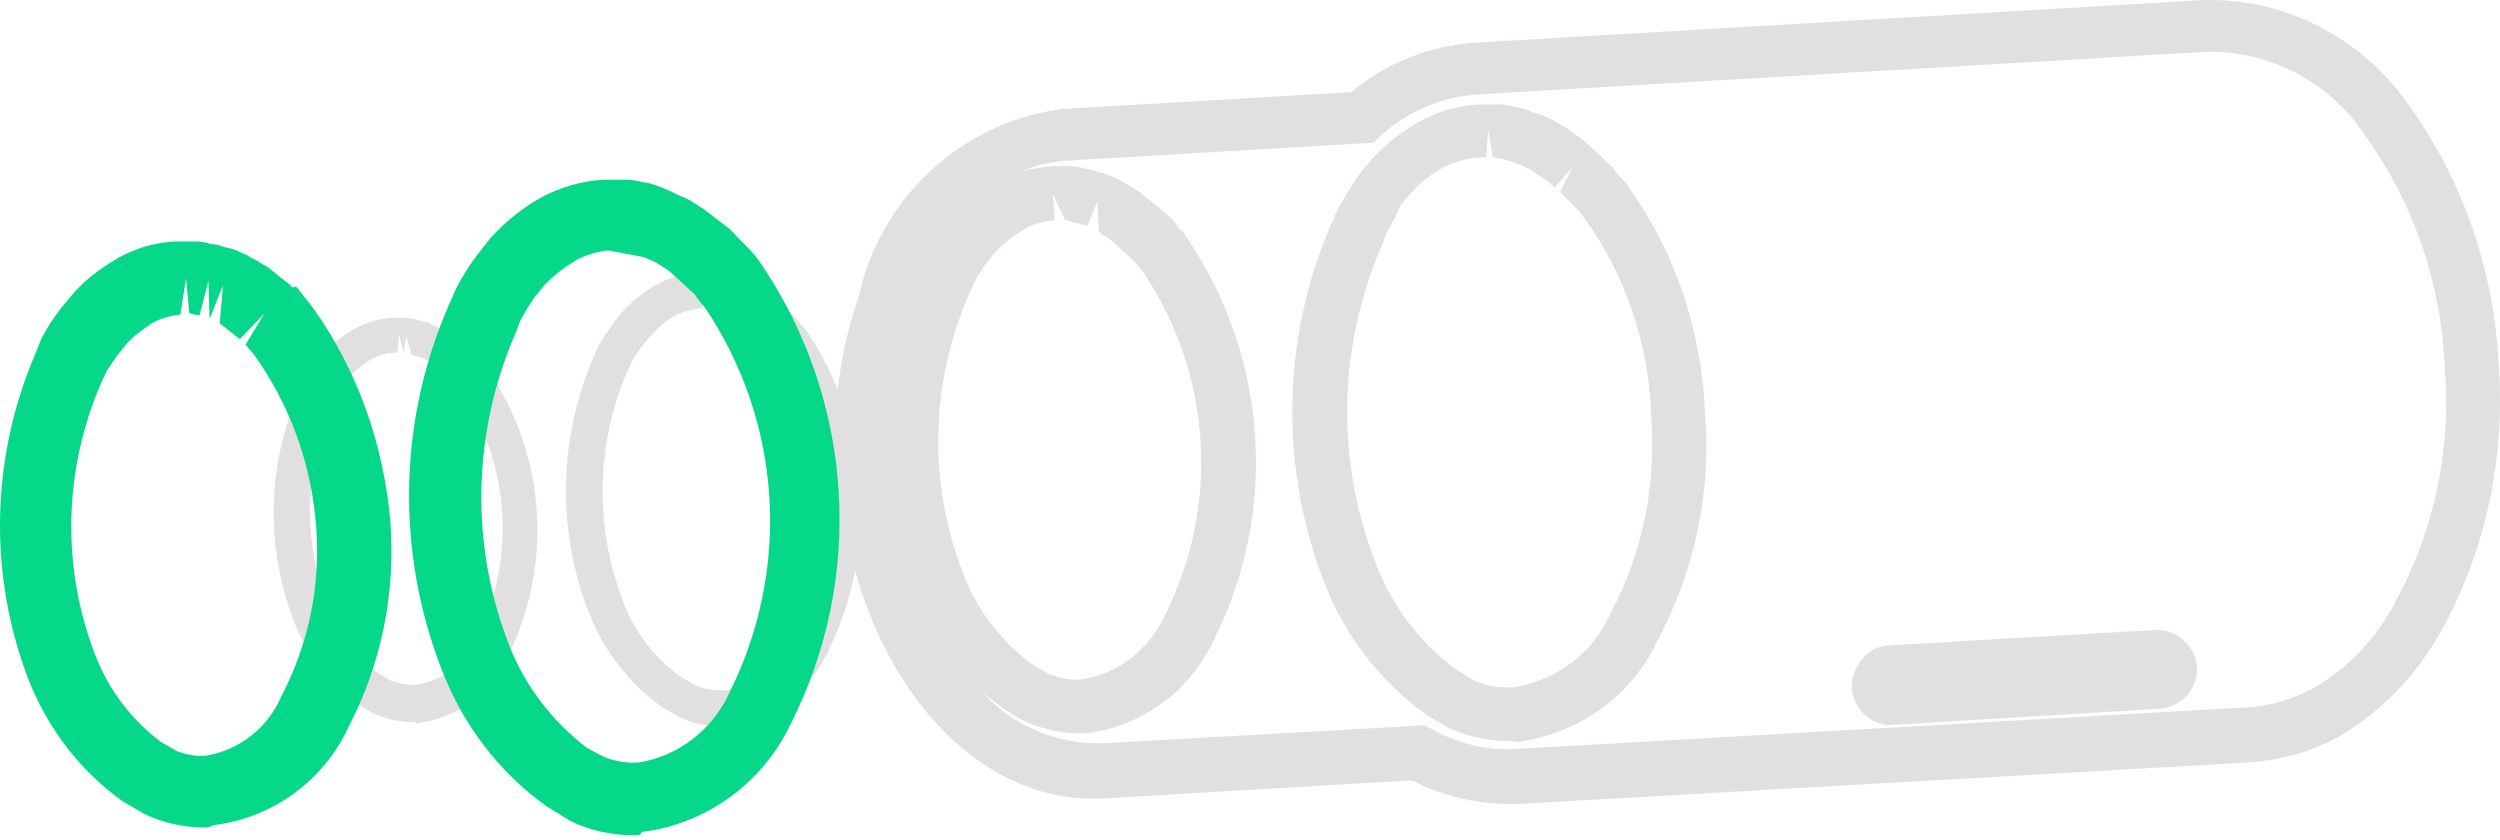
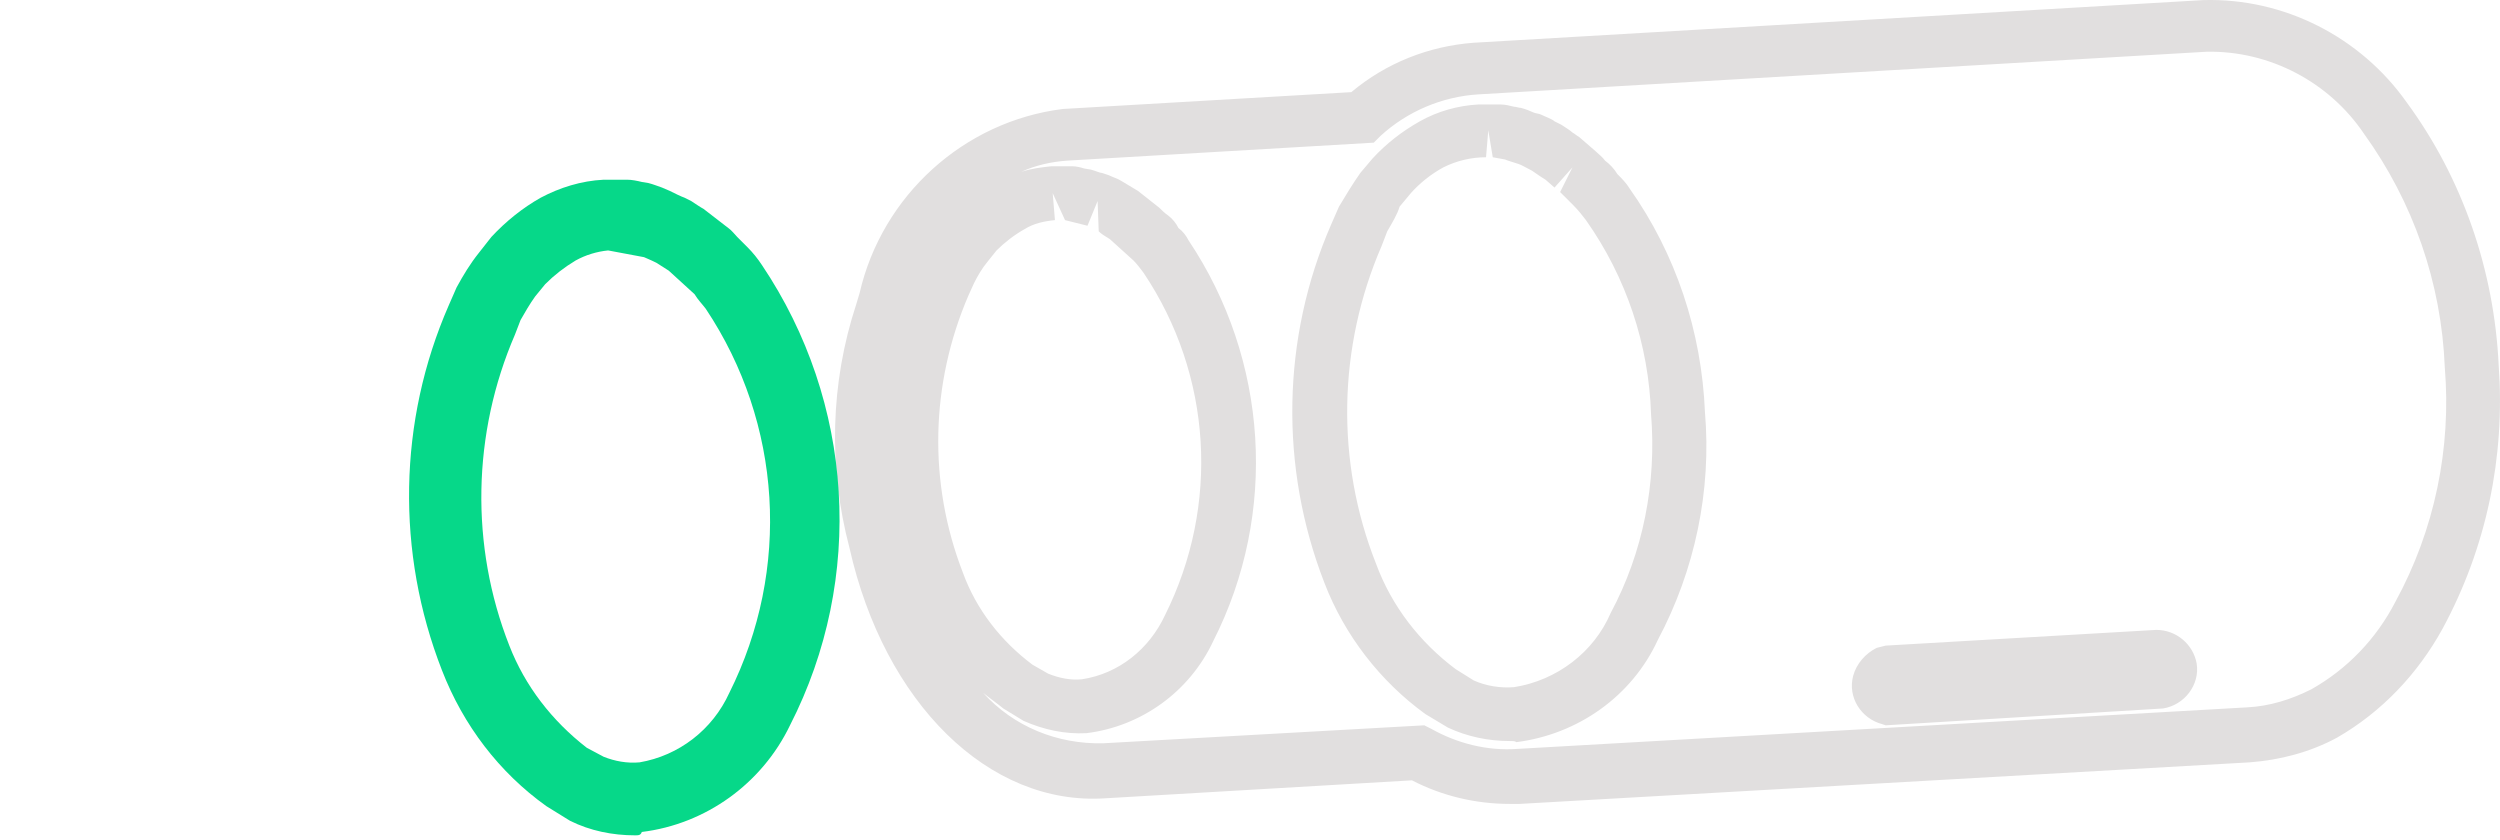
<svg xmlns="http://www.w3.org/2000/svg" width="100%" height="100%" viewBox="0 0 500 168" version="1.1" xml:space="preserve" style="fill-rule:evenodd;clip-rule:evenodd;stroke-linejoin:round;stroke-miterlimit:2;">
  <g transform="matrix(1,0,0,1,-6,-172.465)">
    <g transform="matrix(22.453,0,0,22.453,-75.351,-74.95)">
-       <path d="M10.05,17.49C9.92,17.49 9.78,17.46 9.66,17.4L9.51,17.31C9.22,17.1 9,16.81 8.87,16.48C8.58,15.74 8.6,14.92 8.91,14.2L8.96,14.09C9,14.02 9.05,13.95 9.1,13.88L9.18,13.78C9.27,13.69 9.37,13.61 9.48,13.55C9.59,13.49 9.72,13.45 9.85,13.44L9.98,13.44C10.01,13.44 10.04,13.45 10.07,13.46C10.09,13.46 10.1,13.46 10.12,13.47C10.14,13.48 10.18,13.49 10.2,13.49C10.22,13.49 10.23,13.5 10.25,13.51C10.28,13.52 10.32,13.54 10.33,13.55C10.35,13.56 10.36,13.56 10.37,13.57C10.39,13.58 10.43,13.61 10.45,13.62C10.47,13.63 10.48,13.64 10.49,13.65L10.6,13.74C10.62,13.76 10.64,13.78 10.66,13.8C10.69,13.82 10.71,13.85 10.73,13.88C10.76,13.91 10.79,13.94 10.81,13.97C11.38,14.82 11.45,15.92 10.99,16.84C10.82,17.19 10.49,17.44 10.1,17.49L10.05,17.49M9.25,14.24L9.21,14.33C8.93,14.98 8.92,15.71 9.17,16.37C9.27,16.64 9.45,16.88 9.69,17.05L9.81,17.12C9.89,17.16 9.99,17.17 10.08,17.17C10.36,17.13 10.59,16.95 10.71,16.69C11.12,15.88 11.06,14.92 10.55,14.16C10.53,14.13 10.5,14.09 10.47,14.06L10.39,13.98L10.3,13.9C10.26,13.87 10.23,13.86 10.22,13.85C10.17,13.83 10.15,13.82 10.14,13.81C10.09,13.79 10.07,13.79 10.05,13.78L10,13.77C9.99,13.77 9.97,13.76 9.96,13.76L9.93,13.6L9.92,13.76L9.87,13.6L9.88,13.76C9.8,13.77 9.72,13.79 9.64,13.83C9.56,13.87 9.49,13.93 9.43,14L9.36,14.08C9.32,14.13 9.28,14.19 9.25,14.24" style="fill:rgb(225,223,223);fill-rule:nonzero;" />
-       <path d="M7.29,17.45C7.17,17.45 7.05,17.42 6.94,17.37L6.81,17.29C6.55,17.1 6.35,16.84 6.24,16.55C5.99,15.9 6,15.17 6.28,14.53L6.32,14.43C6.36,14.36 6.4,14.3 6.44,14.24L6.51,14.16C6.59,14.08 6.68,14 6.78,13.95C6.88,13.89 7,13.86 7.11,13.85L7.23,13.85C7.26,13.85 7.28,13.86 7.31,13.86L7.35,13.87C7.37,13.88 7.4,13.89 7.42,13.89C7.44,13.89 7.45,13.9 7.47,13.91C7.5,13.92 7.53,13.94 7.55,13.95L7.59,13.97C7.61,13.98 7.65,14.01 7.66,14.01L7.79,14.12C7.81,14.13 7.83,14.16 7.84,14.17C7.87,14.19 7.89,14.22 7.91,14.25C7.94,14.27 7.96,14.3 7.98,14.33C8.49,15.09 8.55,16.06 8.14,16.88C7.99,17.2 7.69,17.42 7.34,17.46C7.32,17.45 7.31,17.45 7.29,17.45M6.61,14.57L6.58,14.65C6.33,15.22 6.32,15.86 6.55,16.43C6.64,16.67 6.8,16.87 7,17.02L7.1,17.08C7.17,17.11 7.25,17.12 7.33,17.12C7.57,17.08 7.77,16.93 7.87,16.71C8.22,16 8.17,15.16 7.73,14.5C7.71,14.47 7.69,14.44 7.66,14.42L7.59,14.35L7.5,14.28C7.47,14.26 7.44,14.24 7.43,14.23C7.39,14.21 7.37,14.2 7.36,14.2L7.29,14.18L7.24,14.01L7.22,14.17L7.18,14L7.16,14.16C7.08,14.16 7,14.18 6.93,14.22C6.86,14.26 6.8,14.31 6.75,14.36L6.7,14.44C6.66,14.48 6.63,14.53 6.61,14.57" style="fill:rgb(225,223,223);fill-rule:nonzero;" />
      <path d="M17.07,18.18C16.77,18.18 16.47,18.11 16.2,17.97L13.47,18.13C12.43,18.2 11.5,17.28 11.19,15.9C11,15.18 11.02,14.43 11.25,13.73L11.28,13.63C11.48,12.76 12.21,12.1 13.09,11.99L15.66,11.84C15.97,11.58 16.35,11.43 16.75,11.4L23.25,11.02C23.97,11 24.65,11.35 25.06,11.93C25.56,12.61 25.84,13.43 25.88,14.27C25.94,15.09 25.77,15.9 25.38,16.62C25.16,17.02 24.84,17.36 24.44,17.59C24.2,17.72 23.93,17.79 23.66,17.81L17.16,18.18L17.07,18.18M16.31,17.48L16.37,17.51C16.6,17.64 16.87,17.71 17.14,17.69L23.64,17.32C23.84,17.31 24.03,17.25 24.21,17.16C24.53,16.98 24.79,16.71 24.96,16.38C25.31,15.74 25.46,15.01 25.4,14.29C25.37,13.54 25.12,12.82 24.68,12.21C24.37,11.75 23.84,11.47 23.28,11.48L16.79,11.86C16.47,11.88 16.16,12.01 15.92,12.23L15.86,12.29L13.13,12.45C12.99,12.46 12.85,12.49 12.72,12.55C12.81,12.52 12.9,12.51 12.99,12.5L13.17,12.5C13.21,12.5 13.25,12.51 13.28,12.52L13.34,12.53C13.38,12.54 13.42,12.56 13.44,12.56L13.5,12.58C13.54,12.6 13.58,12.61 13.61,12.63C13.66,12.66 13.71,12.69 13.76,12.72L13.95,12.87C13.97,12.89 14,12.92 14.03,12.94C14.07,12.97 14.1,13.01 14.12,13.05C14.16,13.08 14.19,13.12 14.21,13.16C14.92,14.22 15.01,15.59 14.43,16.73C14.22,17.18 13.79,17.49 13.3,17.55C13.11,17.56 12.92,17.52 12.74,17.44L12.56,17.33C12.5,17.28 12.44,17.24 12.38,17.19C12.65,17.49 13.04,17.65 13.45,17.64L16.31,17.48ZM12.3,13.54L12.25,13.65C11.91,14.44 11.89,15.32 12.2,16.12C12.32,16.45 12.54,16.73 12.82,16.94L12.96,17.02C13.06,17.06 13.16,17.08 13.26,17.07C13.59,17.02 13.86,16.8 14,16.5C14.49,15.52 14.42,14.36 13.81,13.45C13.78,13.41 13.75,13.37 13.72,13.34L13.51,13.15C13.46,13.12 13.43,13.1 13.41,13.08L13.4,12.81L13.31,13.03L13.11,12.98L13,12.74L13.02,12.98C12.92,12.99 12.83,13.01 12.75,13.06C12.66,13.11 12.57,13.18 12.5,13.25L12.42,13.35C12.37,13.41 12.33,13.48 12.3,13.54M17.07,17.62C16.88,17.62 16.69,17.58 16.52,17.5L16.32,17.38C15.92,17.09 15.6,16.68 15.42,16.21C15.02,15.18 15.04,14.03 15.48,13.02L15.55,12.86C15.61,12.76 15.67,12.66 15.74,12.56L15.85,12.43C15.97,12.3 16.11,12.19 16.27,12.1C16.43,12.01 16.61,11.96 16.79,11.95L16.99,11.95C17.03,11.95 17.07,11.96 17.11,11.97C17.13,11.97 17.15,11.98 17.17,11.98C17.21,11.99 17.26,12.01 17.28,12.02C17.3,12.03 17.33,12.03 17.35,12.04C17.39,12.06 17.45,12.08 17.47,12.1C17.49,12.11 17.51,12.12 17.53,12.13C17.56,12.15 17.61,12.18 17.63,12.2C17.65,12.21 17.67,12.23 17.69,12.24L17.84,12.37C17.86,12.39 17.9,12.42 17.92,12.45C17.96,12.48 18,12.52 18.03,12.57C18.07,12.61 18.11,12.65 18.14,12.7C18.55,13.28 18.78,13.97 18.81,14.69C18.87,15.39 18.72,16.1 18.39,16.72C18.16,17.22 17.68,17.56 17.13,17.63C17.12,17.62 17.1,17.62 17.07,17.62M15.98,13.08L15.93,13.21C15.54,14.11 15.52,15.13 15.88,16.04C16.02,16.42 16.27,16.74 16.59,16.98L16.75,17.08C16.86,17.13 16.99,17.15 17.11,17.14C17.49,17.08 17.82,16.83 17.97,16.48C18.26,15.94 18.38,15.32 18.33,14.71C18.31,14.09 18.11,13.49 17.75,12.98C17.72,12.94 17.68,12.89 17.64,12.85L17.52,12.73L17.63,12.51L17.47,12.69L17.39,12.62C17.34,12.59 17.3,12.56 17.27,12.54C17.21,12.51 17.18,12.49 17.15,12.48C17.09,12.46 17.05,12.45 17.03,12.44L16.92,12.42L16.88,12.18L16.86,12.42C16.73,12.42 16.6,12.45 16.48,12.51C16.37,12.57 16.27,12.65 16.19,12.74L16.09,12.86C16.07,12.93 16.02,13.01 15.98,13.08M20.42,17.48L20.39,17.47C20.2,17.42 20.08,17.23 20.13,17.04C20.16,16.93 20.24,16.84 20.34,16.79L20.42,16.77L22.83,16.63C23.01,16.63 23.16,16.76 23.19,16.93C23.22,17.12 23.08,17.3 22.89,17.33L20.42,17.48Z" style="fill:rgb(225,223,223);fill-rule:nonzero;" />
      <path d="M9.28,18.46C9.08,18.46 8.88,18.42 8.7,18.33L8.49,18.2C8.07,17.9 7.75,17.48 7.56,16.99C7.15,15.94 7.17,14.77 7.62,13.74L7.69,13.58C7.75,13.47 7.81,13.37 7.89,13.27L8,13.13C8.13,12.99 8.28,12.87 8.44,12.78C8.61,12.69 8.8,12.63 9,12.62L9.21,12.62C9.25,12.62 9.3,12.63 9.34,12.64L9.4,12.65C9.44,12.66 9.49,12.68 9.52,12.69L9.59,12.72C9.63,12.74 9.69,12.77 9.72,12.78L9.78,12.81C9.81,12.83 9.87,12.87 9.89,12.88L10.11,13.05C10.14,13.07 10.17,13.11 10.19,13.13C10.22,13.16 10.25,13.19 10.28,13.22C10.33,13.27 10.37,13.32 10.41,13.38C11.23,14.6 11.33,16.17 10.66,17.48C10.41,18 9.91,18.36 9.34,18.43C9.33,18.46 9.31,18.46 9.28,18.46M8.26,13.87L8.21,14C7.83,14.88 7.81,15.88 8.16,16.77C8.3,17.13 8.54,17.44 8.85,17.68L9,17.76C9.1,17.8 9.21,17.82 9.32,17.81C9.67,17.75 9.97,17.52 10.12,17.19C10.67,16.09 10.59,14.79 9.91,13.77C9.88,13.73 9.84,13.69 9.81,13.64L9.58,13.43L9.47,13.36C9.41,13.33 9.38,13.32 9.36,13.31L9.04,13.25C8.94,13.26 8.84,13.29 8.75,13.34C8.65,13.4 8.56,13.47 8.48,13.55L8.39,13.66C8.34,13.73 8.3,13.8 8.26,13.87" style="fill:rgb(6,216,137);fill-rule:nonzero;" />
-       <path d="M5.44,18.39C5.26,18.39 5.08,18.35 4.91,18.27L4.72,18.16C4.34,17.89 4.05,17.51 3.88,17.08C3.52,16.15 3.54,15.11 3.93,14.19L3.99,14.04C4.04,13.94 4.1,13.85 4.17,13.76L4.27,13.64C4.38,13.51 4.52,13.41 4.67,13.32C4.83,13.23 5,13.18 5.18,13.17L5.37,13.17C5.41,13.17 5.46,13.18 5.49,13.19L5.56,13.2C5.6,13.21 5.64,13.23 5.67,13.23L5.73,13.25C5.77,13.27 5.83,13.29 5.85,13.31L5.91,13.34C5.94,13.36 5.99,13.39 6.01,13.4L6.16,13.52C6.19,13.54 6.21,13.56 6.23,13.58L6.26,13.57L6.41,13.76C6.81,14.32 7.04,14.98 7.1,15.66C7.15,16.3 7.02,16.94 6.72,17.51C6.5,17.98 6.04,18.31 5.52,18.37C5.49,18.39 5.46,18.39 5.44,18.39M4.57,14.33L4.52,14.44C4.19,15.21 4.17,16.07 4.47,16.85C4.59,17.16 4.79,17.43 5.06,17.63L5.2,17.71C5.28,17.74 5.37,17.76 5.46,17.75C5.76,17.7 6.01,17.5 6.13,17.22C6.37,16.76 6.48,16.24 6.44,15.72C6.4,15.16 6.21,14.63 5.88,14.17L5.81,14.09L5.98,13.81L5.76,14.04L5.58,13.9L5.61,13.56L5.49,13.86L5.48,13.52L5.4,13.83L5.31,13.81L5.28,13.5L5.23,13.82C5.15,13.83 5.07,13.85 4.99,13.89C4.91,13.94 4.83,14 4.76,14.07L4.68,14.17C4.64,14.22 4.61,14.27 4.57,14.33" style="fill:rgb(6,216,137);fill-rule:nonzero;" />
    </g>
  </g>
</svg>